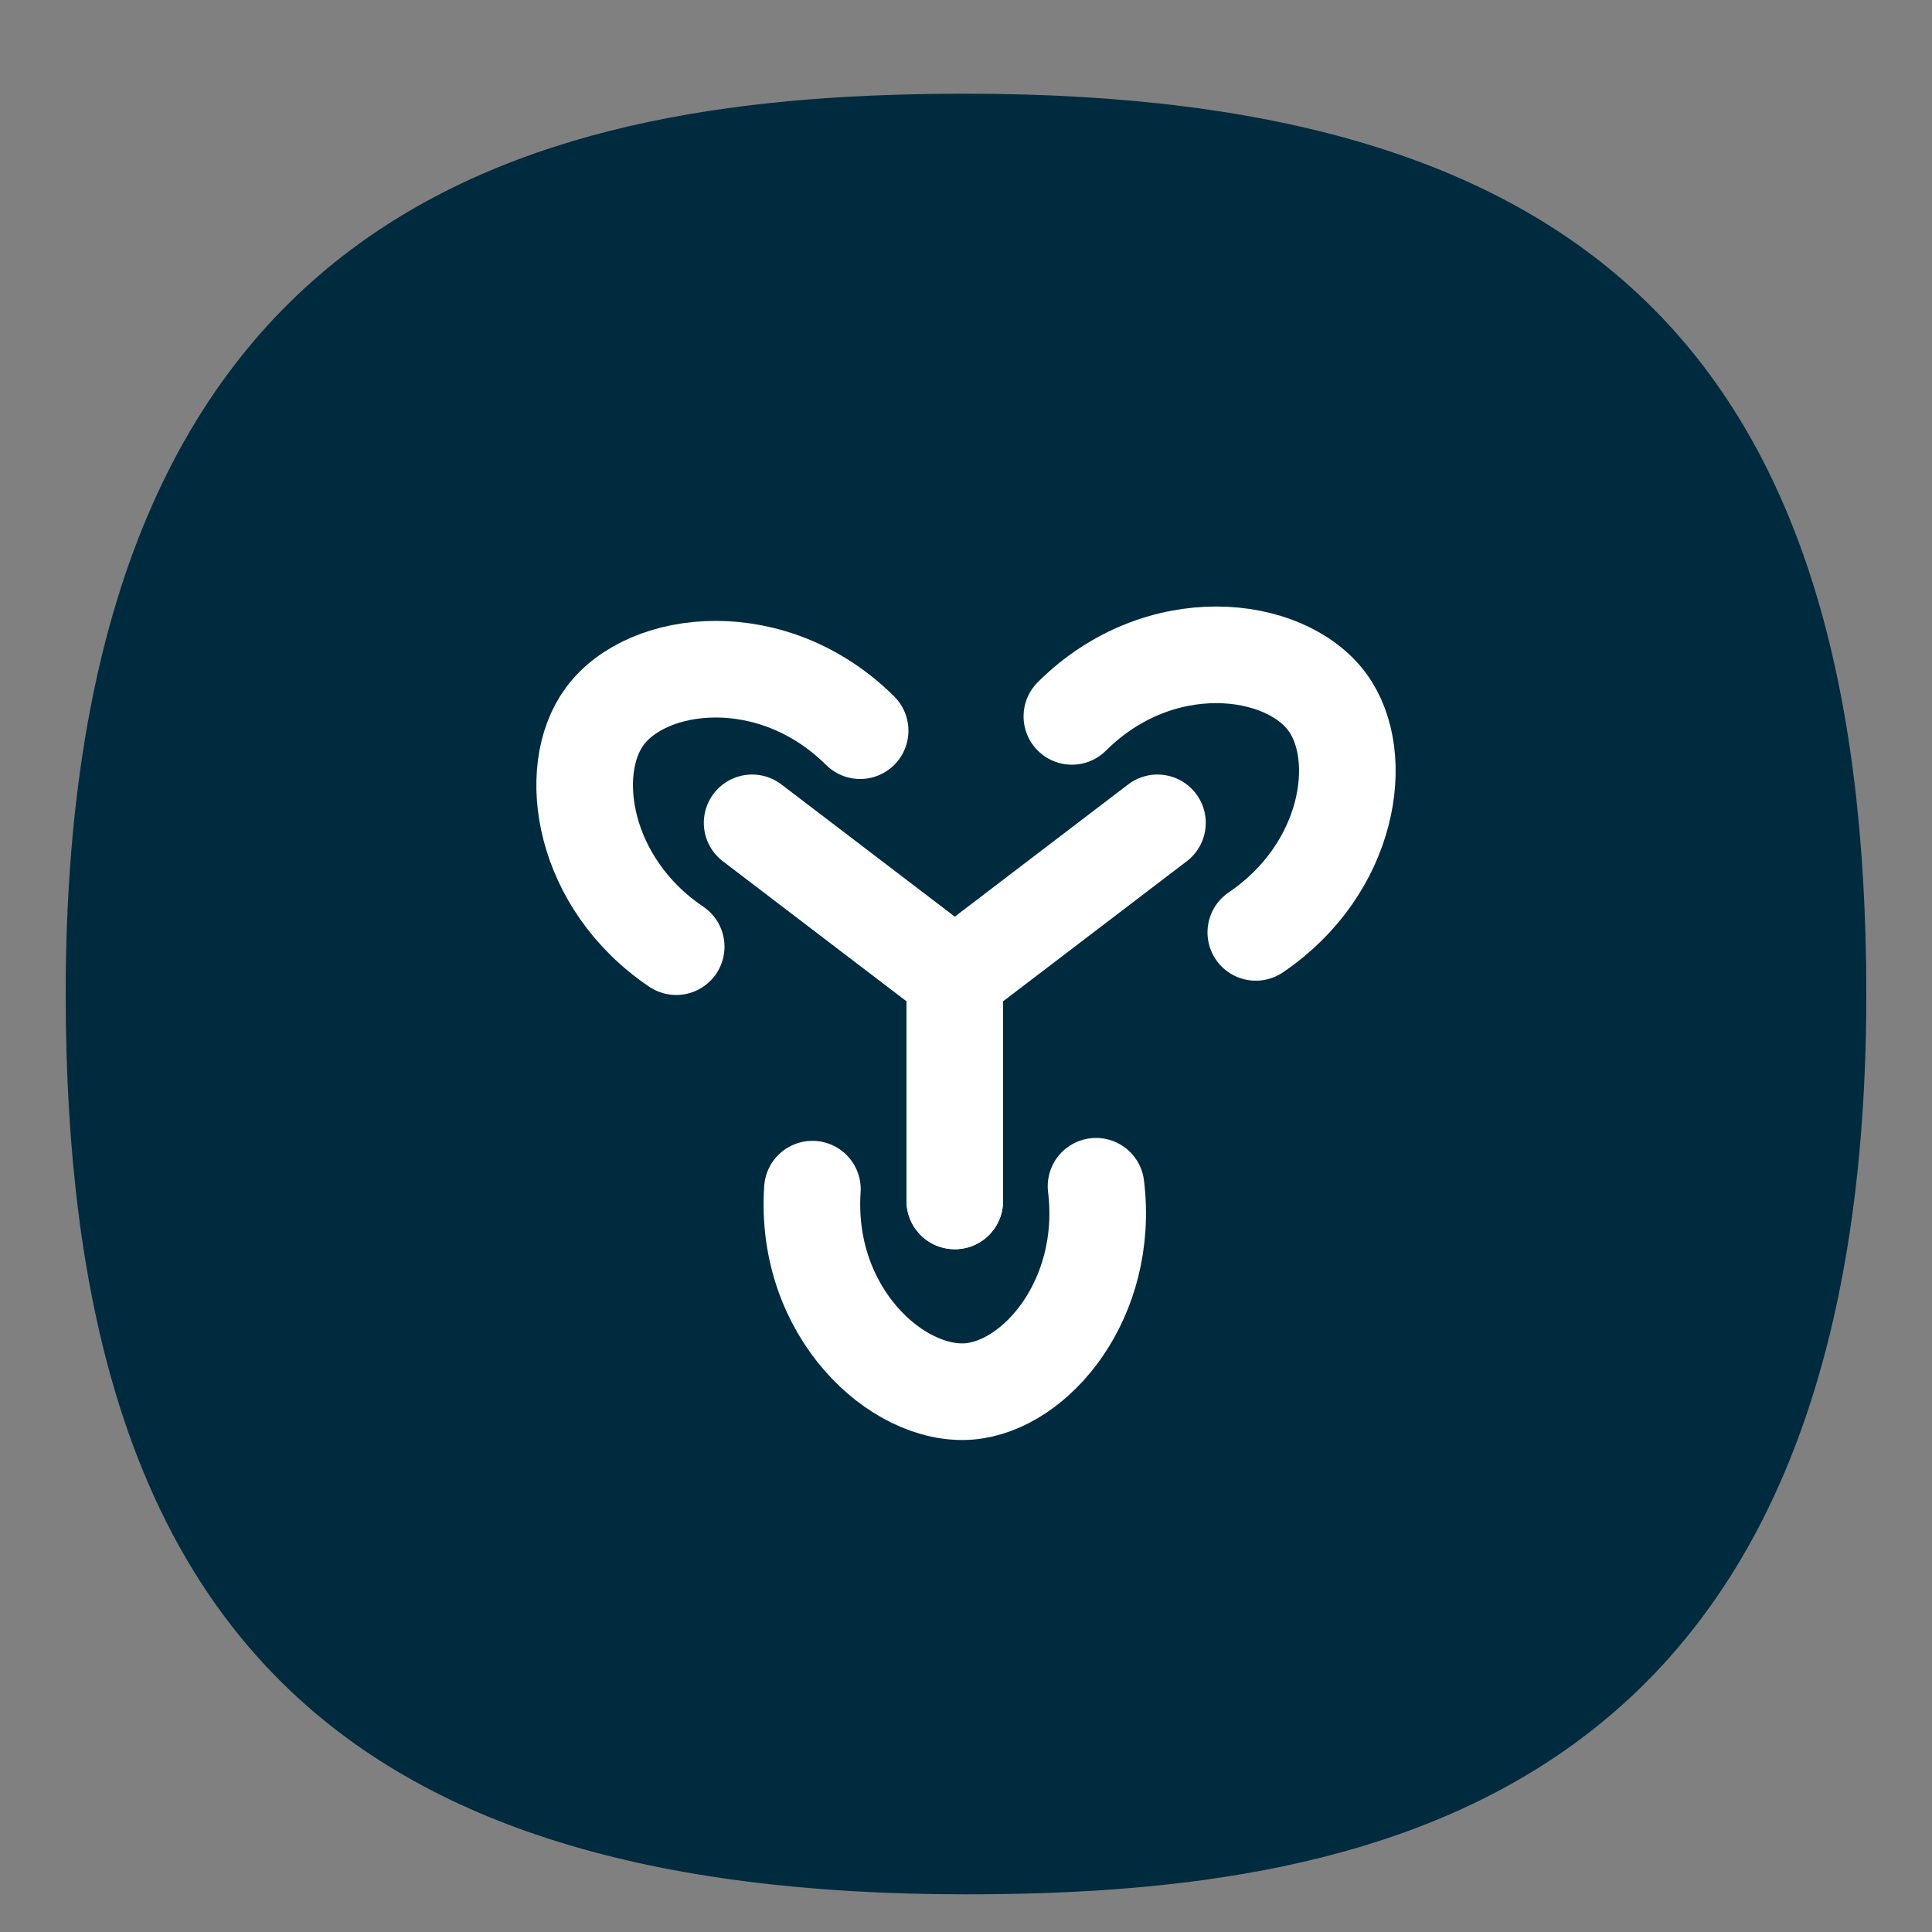
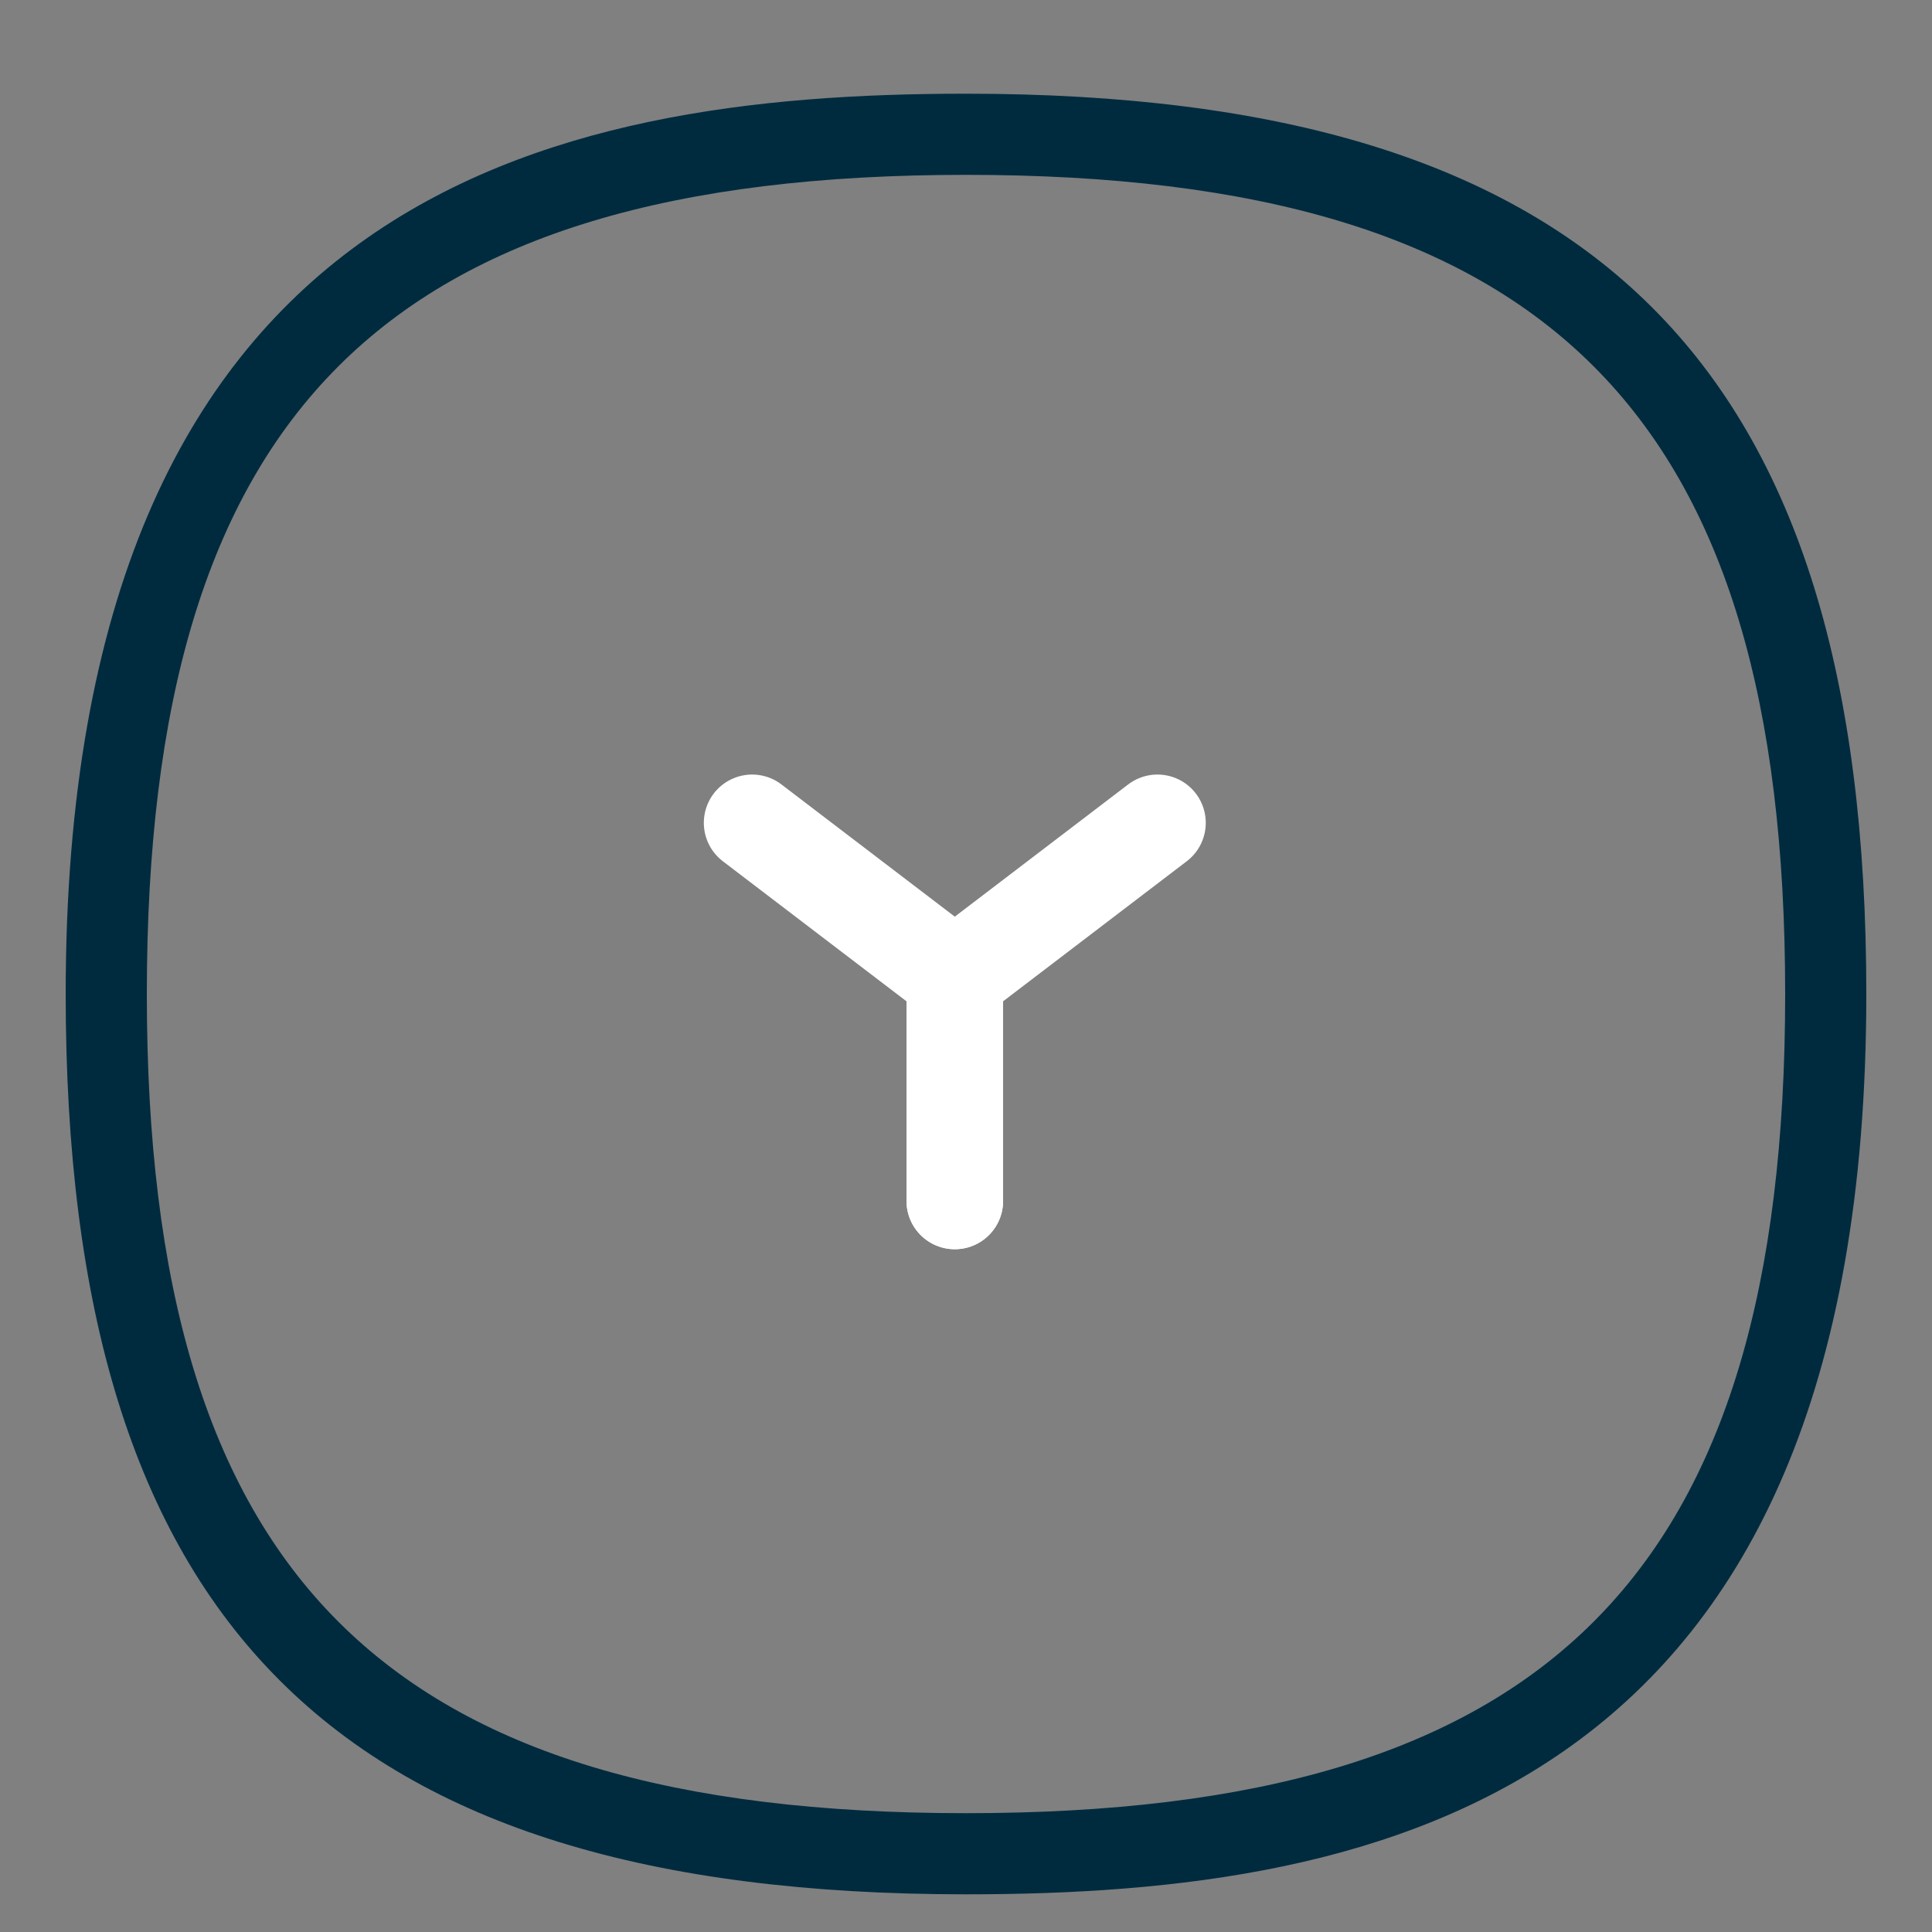
<svg xmlns="http://www.w3.org/2000/svg" id="Layer_12" data-name="Layer 12" viewBox="0 0 100 100">
  <rect x="0" y="0" width="100" height="100" fill="#808080" stroke="none" />
  <defs>
    <style>.cls-1{fill:#002b3f;}.cls-2{fill:none;stroke:#fff;stroke-linecap:round;stroke-miterlimit:10;stroke-width:5px;}</style>
  </defs>
-   <path class="cls-1" d="M9.8,30.15c2.5-8.1,5.1-11.6,8-14a24.93,24.93,0,0,1,6.6-3.7c21.6-8,39.2-3.4,39.2-3.4,6.2,1.6,12.2,3.2,18,8.4C92,26.85,93,40.35,93.6,48c.7,8.7,1.7,22.7-7,34-14.4,18.6-45.2,17.2-62,7.7A34.54,34.54,0,0,1,12,78.45c-5.2-7.7-5.6-15.5-5.9-23A69.57,69.57,0,0,1,9.8,30.15Z" />
  <path class="cls-1" d="M50,4.85C28.4,4.85,3.4,10,3.4,51.45c0,32.6,14,46.6,46.6,46.6,21.6,0,46.6-5.1,46.6-46.6C96.6,18.85,82.6,4.85,50,4.85Zm0,89c-30.1,0-42.4-12.3-42.4-42.4S19.9,9.05,50,9.05s42.4,12.3,42.4,42.4S80.1,93.85,50,93.85Z" />
-   <path class="cls-2" d="M35,49c-4.85-3.27-5.77-9.11-3.7-11.92,2.2-3,8.69-3.76,13.22.74" />
  <path class="cls-2" d="M38.93,42.59l10.49,8V62.16" />
  <path class="cls-2" d="M59.91,42.59l-10.49,8V62.16" />
-   <path class="cls-2" d="M65,48.26c4.85-3.28,5.77-9.11,3.7-11.92-2.2-3-8.69-3.77-13.22.74" />
-   <path class="cls-2" d="M56.73,61.4c.71,5.81-3.09,10.33-6.57,10.62-3.71.3-8.54-4.1-8.11-10.47" />
</svg>